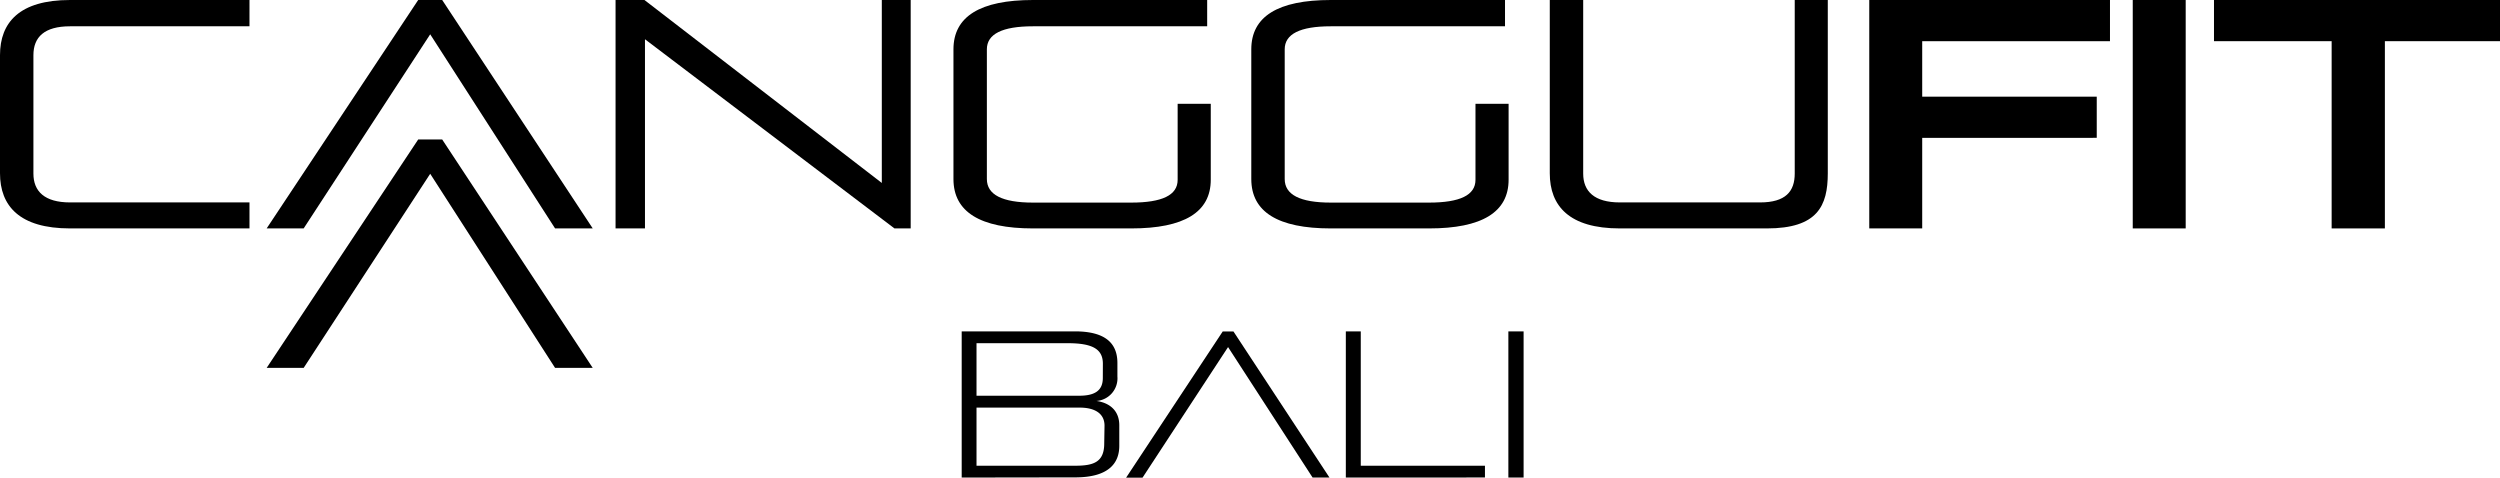
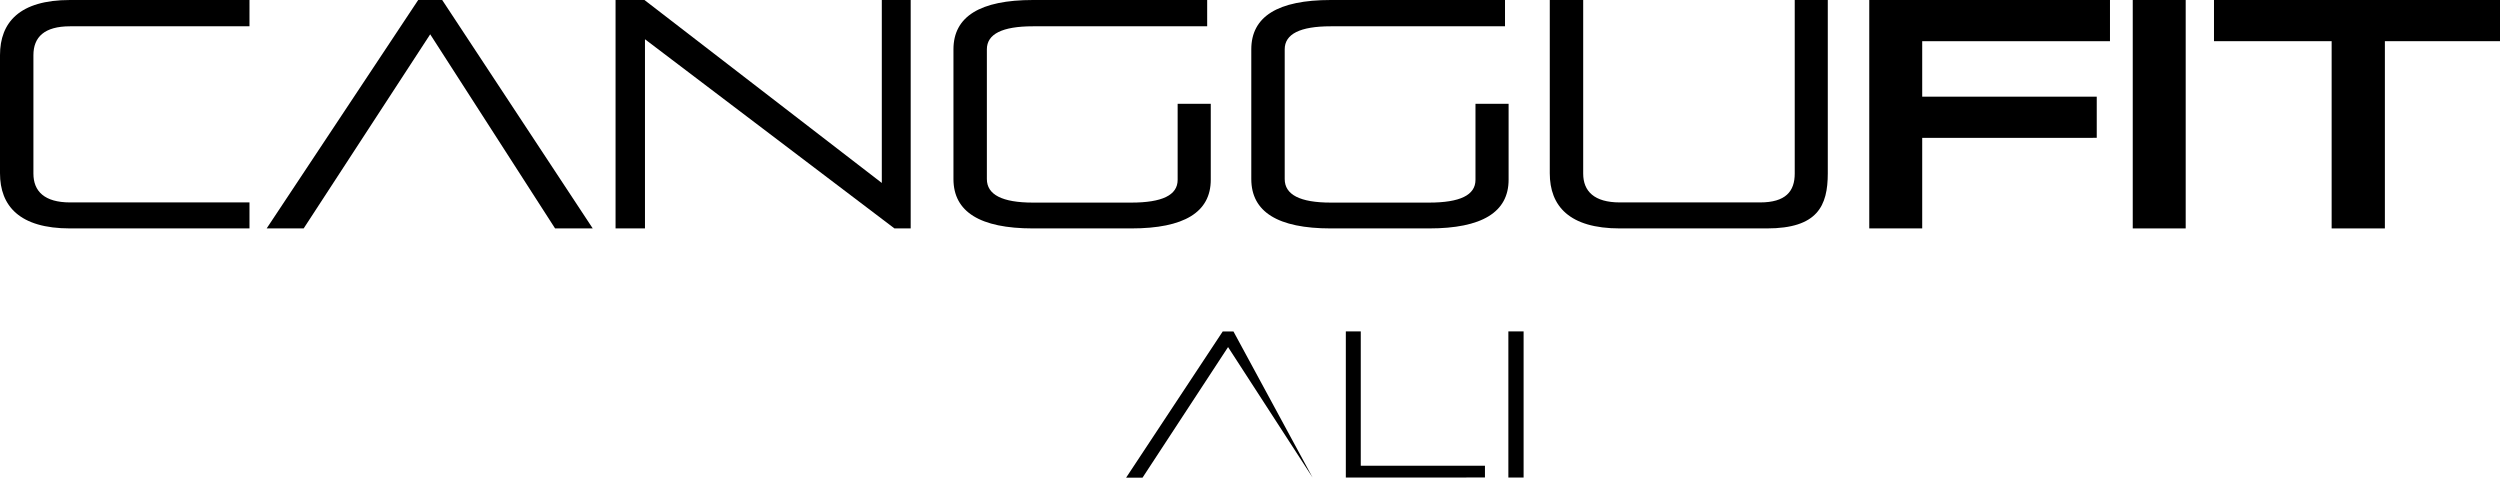
<svg xmlns="http://www.w3.org/2000/svg" width="424.98" height="81.18" viewBox="0 0 424.98 81.18">
  <title>Asset 29</title>
  <path d="M11.91,38.83C3.31,38.83,0,35,0,29.45V9.38C0,3.81,3.31,0,11.91,0h30.5V4.47H11.91c-4.35,0-6.23,1.82-6.23,4.91V29.51c0,3,1.88,4.9,6.23,4.9h30.5v4.42Z" />
  <path d="M94.36,38.83l-21.23-33-21.51,33H45.33L71.09,0h4.08l25.59,38.83Z" />
  <path d="M152.05,38.83,109.64,6.67V38.83h-5V0h4.91L149.9,31.1V0h4.91V38.83Z" />
  <path d="M175.6,38.83c-9,0-13.52-2.82-13.52-8.39V8.38c0-5.57,4.53-8.38,13.52-8.38h29.61V4.47H175.6c-5.24,0-7.84,1.32-7.84,3.91V30.44c0,2.65,2.6,4,7.84,4h16.71c5.24,0,7.88-1.26,7.88-3.86V17.65h5.63v12.9c0,5.52-4.52,8.28-13.51,8.28Z" />
  <path d="M226.22,38.83c-9,0-13.51-2.82-13.51-8.39V8.38c0-5.57,4.52-8.38,13.51-8.38h29.62V4.47H226.22c-5.24,0-7.83,1.32-7.83,3.91V30.44c0,2.65,2.59,4,7.83,4h16.71c5.24,0,7.89-1.26,7.89-3.86V17.65h5.63v12.9c0,5.52-4.53,8.28-13.52,8.28Z" />
  <path d="M275.36,38.83c-8.6,0-11.91-3.81-11.91-9.38V0h5.68V29.51c0,3,1.88,4.9,6.23,4.9h23.83c4.35,0,5.9-1.87,5.9-4.9V0h5.62V29.45c0,5.57-1.76,9.38-10.36,9.38Z" />
  <path d="M326.76,23.44V38.83h-9V0h40.92V7H326.76v9.43h29.67v7Z" />
  <path d="M362.55,38.83V0h9V38.83Z" />
  <path d="M396.36,38.83V7h-20V0H425V7H405.41V38.83Z" />
-   <path d="M163.48,81.18V56.33h19.24c5.22,0,7.23,2.05,7.23,5.37V64a3.86,3.86,0,0,1-3.56,4.16c2.26.32,3.88,1.66,3.88,4.13v3.5c0,2.82-1.66,5.36-7.48,5.36Zm24-19.34c0-2.47-1.7-3.5-6-3.5H166v8.93h17.47c2.54,0,4-.81,4-3Zm.28,10.52c0-2.19-1.84-3.07-4.2-3.07H166v9.88h16.77c3.07,0,4.94-.57,4.94-3.78Z" />
-   <path d="M223.13,81.18,208.76,59l-14.54,22.2h-2.79l16.42-24.85h1.83L226,81.18Z" />
+   <path d="M223.13,81.18,208.76,59l-14.54,22.2h-2.79l16.42-24.85h1.83Z" />
  <path d="M228.78,81.18V56.33h2.54V79.17h21.11v2Z" />
  <path d="M256.41,81.18V56.33H259V81.18Z" />
-   <path d="M94.36,62.54l-21.23-33-21.51,33H45.33L71.09,23.71h4.08l25.59,38.83Z" />
</svg>